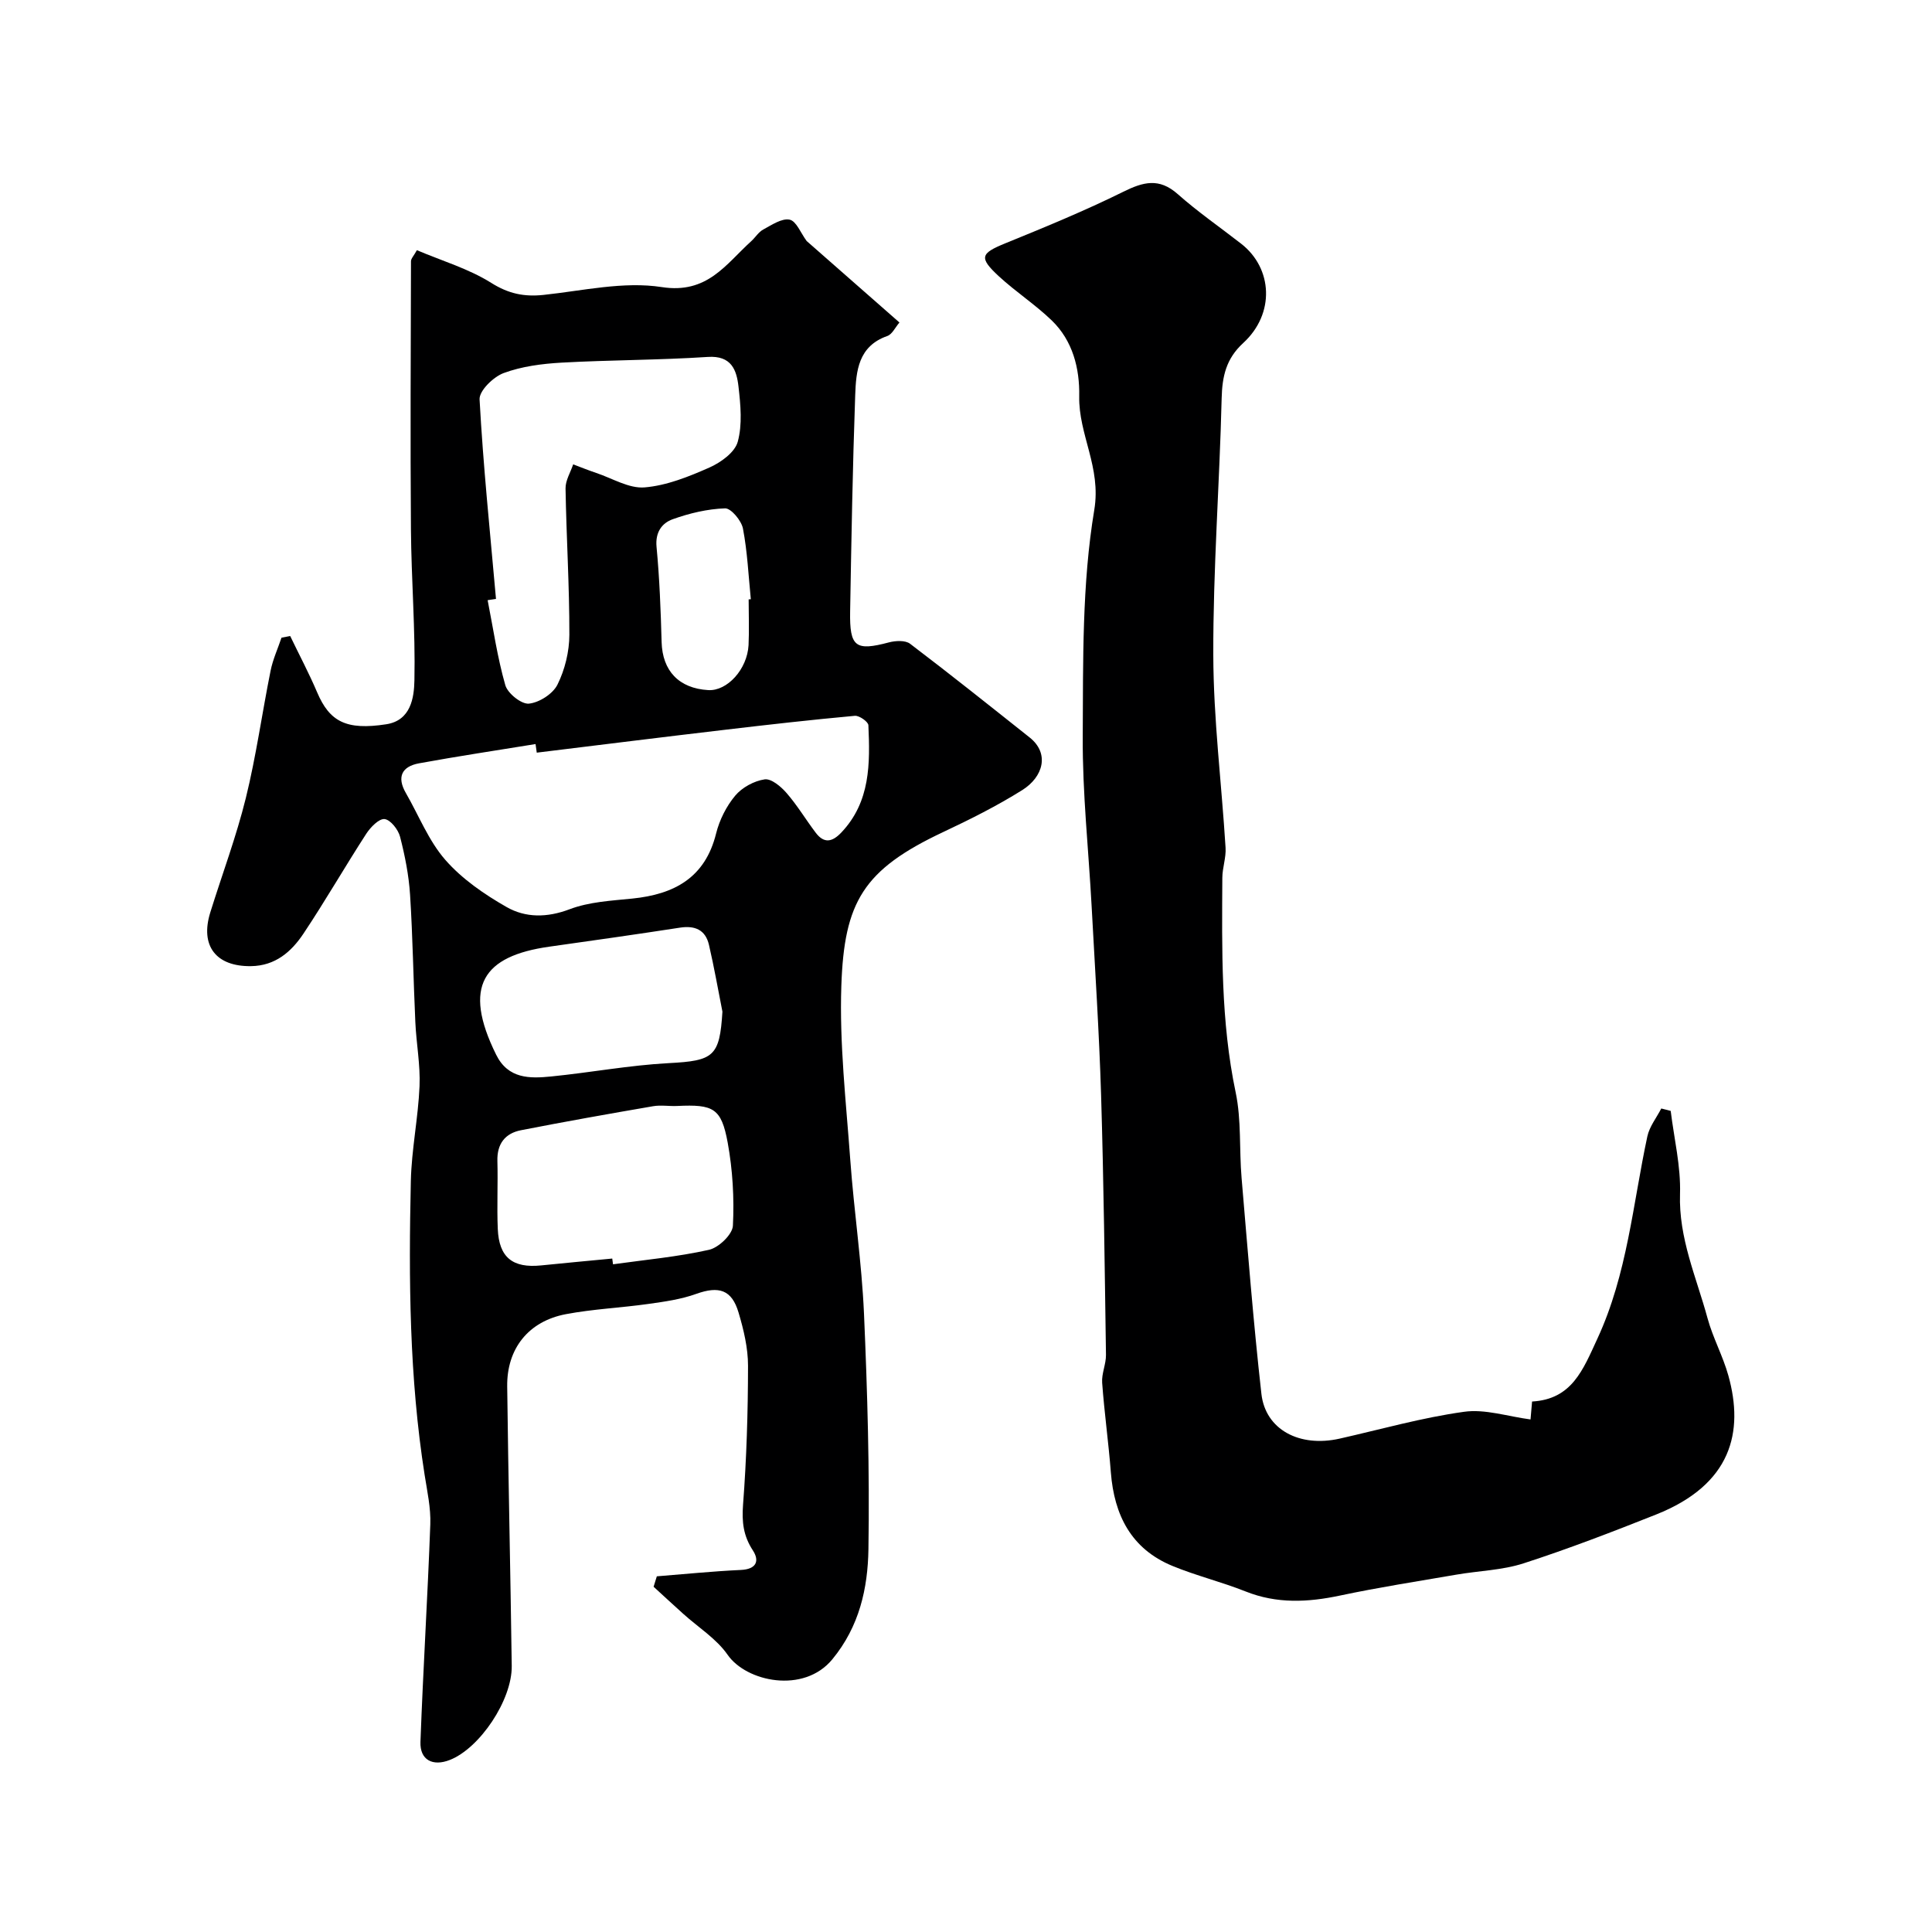
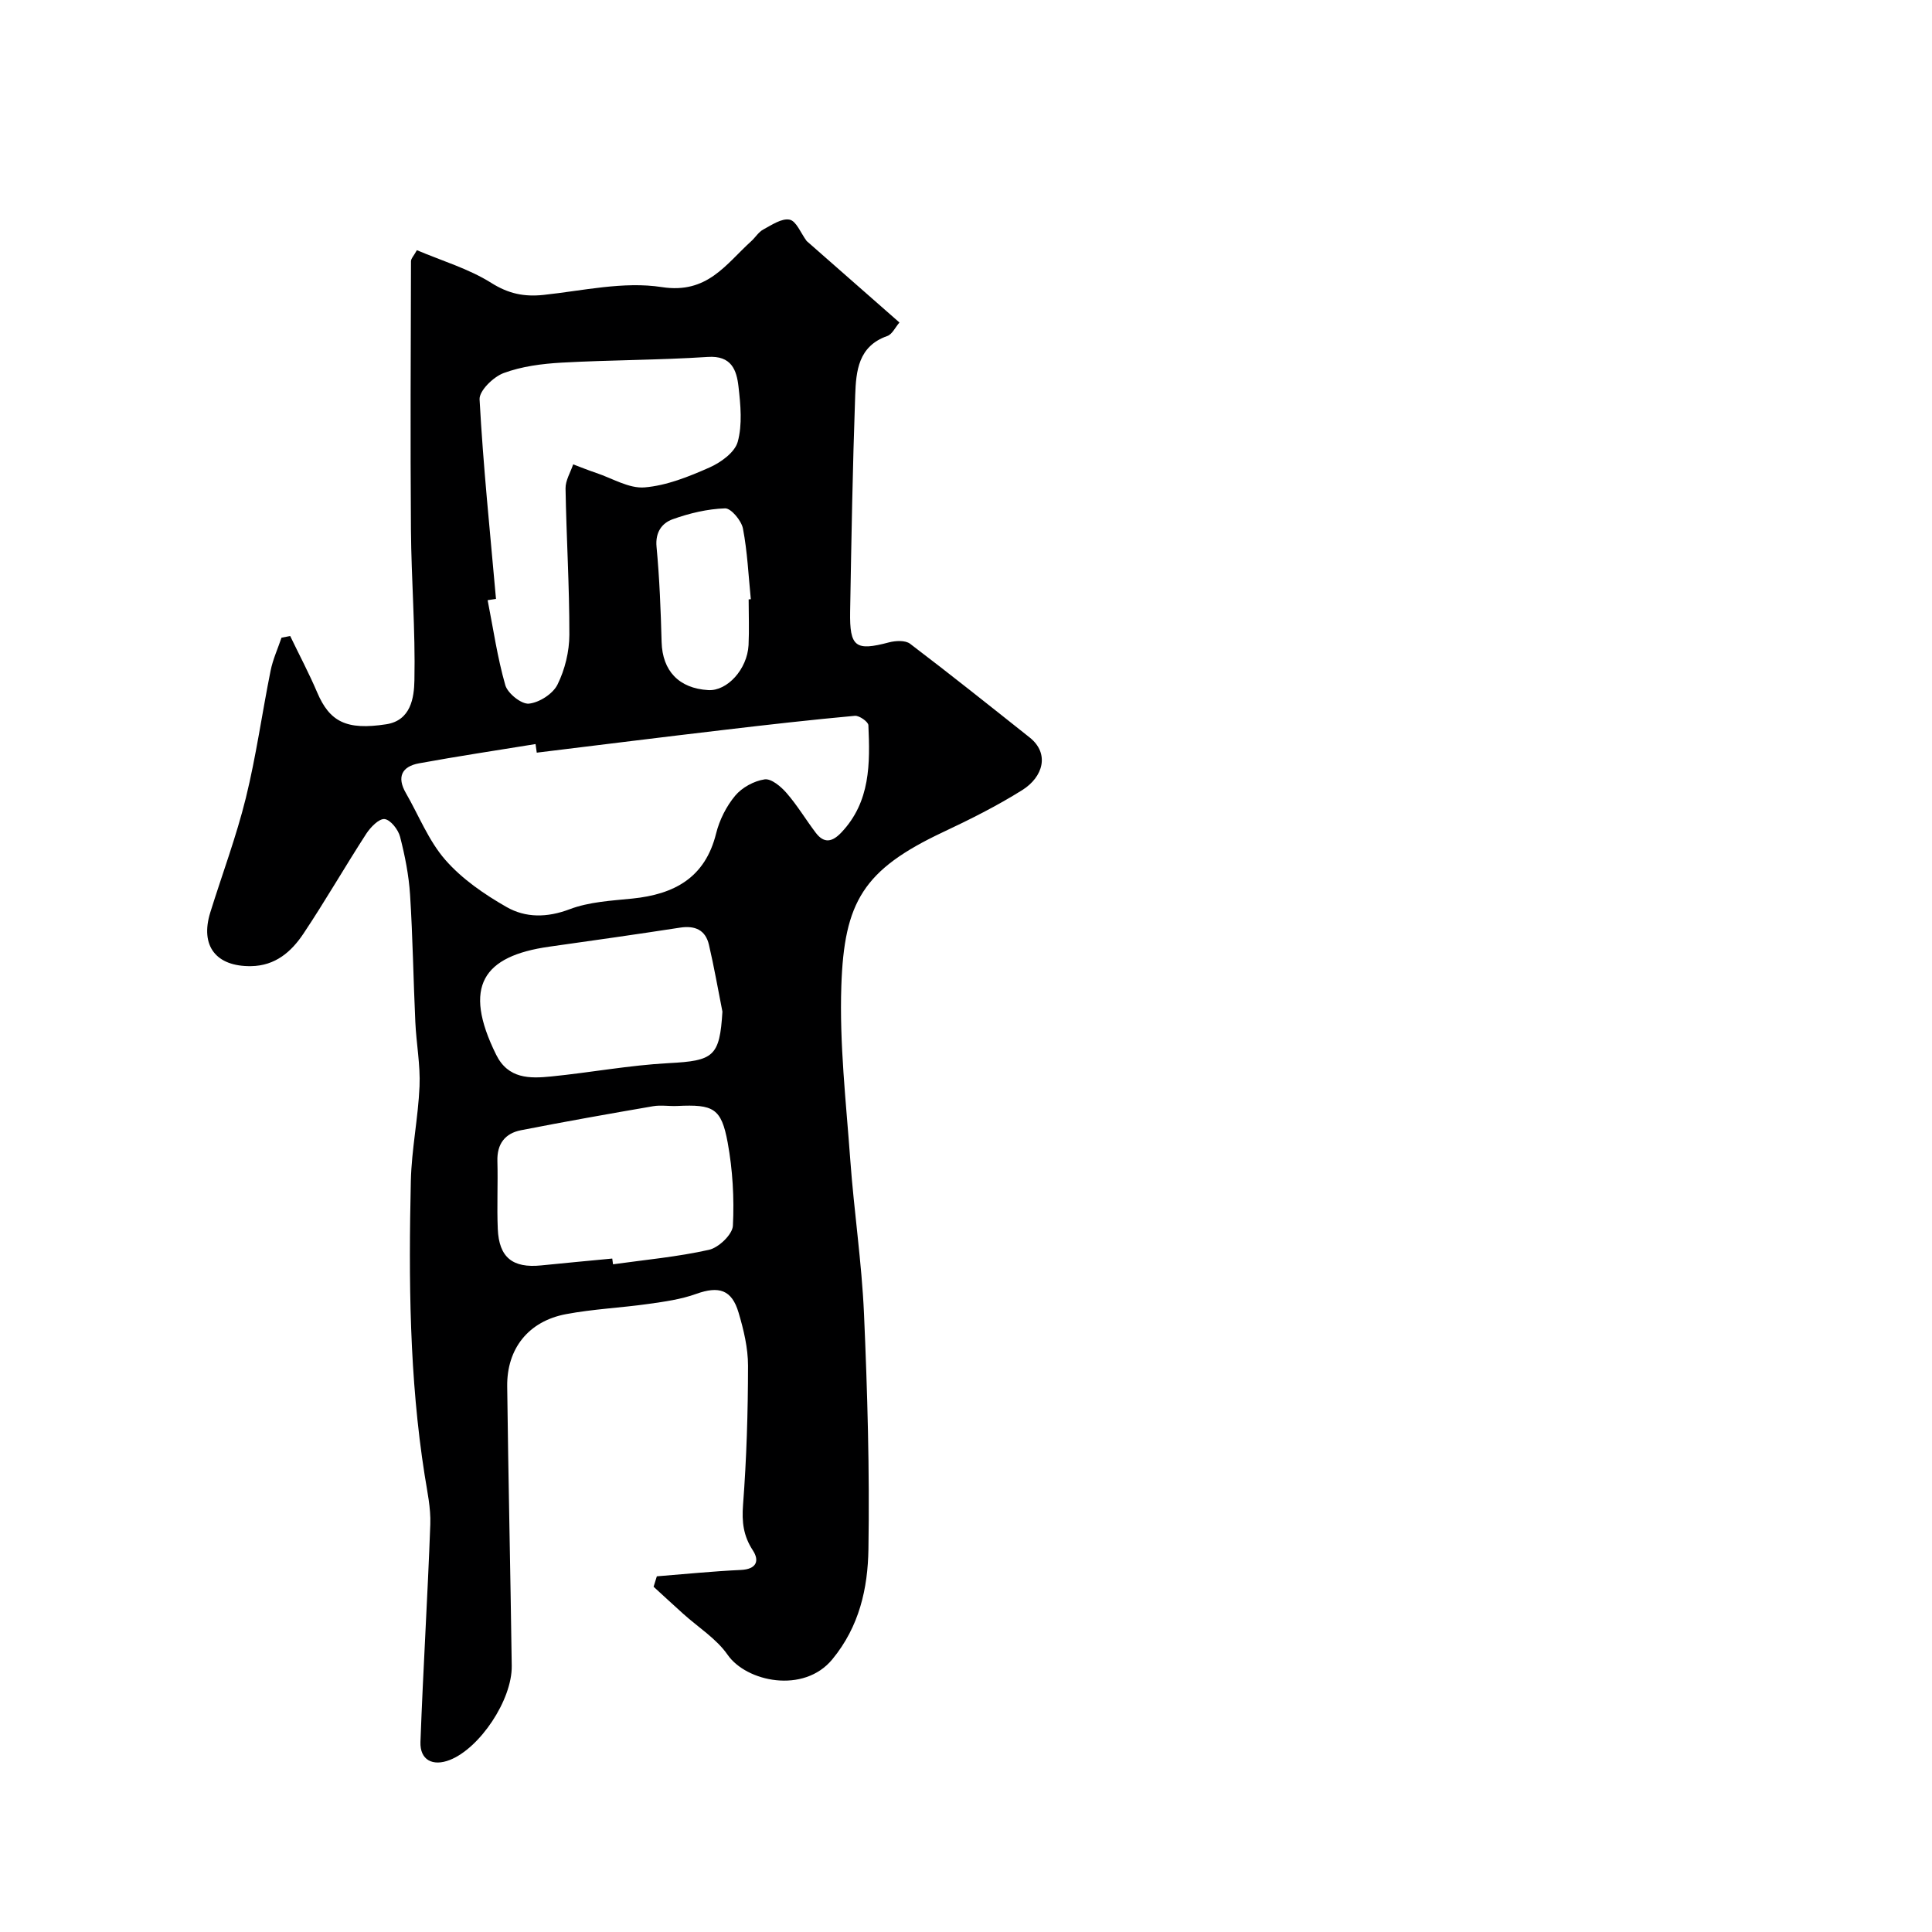
<svg xmlns="http://www.w3.org/2000/svg" enable-background="new 0 0 400 400" viewBox="0 0 400 400">
-   <path d="m60.08 131.68c1.87 3.89 3.9 7.71 5.59 11.68 2.58 6.06 6.03 7.87 14.31 6.59 5.1-.79 5.75-5.53 5.82-9.08.22-10.42-.64-20.86-.72-31.3-.14-18.49-.04-36.99.01-55.48 0-.56.58-1.12 1.22-2.29 5.21 2.21 10.72 3.83 15.4 6.77 3.58 2.25 6.8 2.91 10.81 2.49 8.17-.87 16.6-2.85 24.5-1.62 9.44 1.46 13.23-4.72 18.52-9.51.86-.78 1.51-1.9 2.5-2.42 1.74-.94 3.83-2.37 5.45-2.03 1.38.29 2.3 2.78 3.52 4.42 6.11 5.37 12.48 10.96 19.21 16.87-.87 1.01-1.51 2.45-2.52 2.8-6.02 2.1-6.46 7.27-6.64 12.24-.53 14.92-.79 29.86-1.05 44.79-.13 7.39 1.13 8.23 8.03 6.4 1.37-.36 3.39-.47 4.38.28 8.35 6.34 16.54 12.88 24.75 19.4 4.2 3.33 2.81 8.19-1.54 10.91-5.22 3.27-10.77 6.05-16.36 8.68-16.57 7.8-20.49 14.49-21.08 31.84-.41 11.98.98 24.03 1.85 36.03.77 10.62 2.37 21.19 2.84 31.82.71 16.25 1.18 32.53.92 48.79-.13 8.09-1.87 16-7.49 22.81-5.92 7.17-17.79 4.64-21.67-.96-2.32-3.34-6.09-5.68-9.19-8.48-2.06-1.85-4.09-3.74-6.13-5.6.22-.72.44-1.44.67-2.16 5.8-.46 11.6-1.05 17.41-1.32 3.2-.15 3.9-1.86 2.47-4.05-1.97-3.01-2.3-5.88-2.03-9.45.73-9.57 1.02-19.19 1.03-28.79 0-3.67-.9-7.44-1.96-11-1.41-4.77-4.11-5.53-8.75-3.87-3.16 1.14-6.59 1.62-9.95 2.09-5.66.8-11.42 1.05-17.03 2.11-7.75 1.46-12.27 7.12-12.17 14.97.23 19.29.68 38.57.94 57.86.09 7.06-6.62 17.04-12.82 19.47-3.54 1.39-6.21.01-6.08-3.73.55-15.03 1.49-30.04 2.04-45.07.12-3.38-.64-6.81-1.17-10.18-3.18-20.19-3.32-40.54-2.86-60.89.15-6.55 1.52-13.06 1.8-19.61.19-4.41-.67-8.85-.87-13.29-.41-8.79-.53-17.59-1.09-26.36-.26-4.04-1.06-8.09-2.07-12.01-.38-1.48-1.98-3.52-3.21-3.66-1.16-.12-2.91 1.69-3.79 3.04-4.43 6.84-8.49 13.92-13.01 20.69-2.5 3.74-5.81 6.65-10.85 6.72-7.24.1-10.59-4.19-8.43-11.13 2.46-7.9 5.38-15.67 7.36-23.69 2.14-8.69 3.36-17.6 5.13-26.38.47-2.32 1.49-4.54 2.25-6.8.62-.11 1.21-.23 1.8-.35zm51.05 24.15c-.08-.59-.17-1.19-.25-1.78-8.05 1.31-16.12 2.52-24.14 3.99-3.53.65-4.63 2.81-2.72 6.13 2.69 4.66 4.71 9.89 8.18 13.86 3.45 3.95 8.07 7.13 12.68 9.76 3.94 2.25 8.38 2.23 13.05.46 4.03-1.53 8.61-1.77 12.98-2.21 8.66-.88 15.07-4.28 17.35-13.47.69-2.79 2.12-5.64 3.95-7.83 1.42-1.7 3.91-3.06 6.1-3.38 1.38-.2 3.4 1.5 4.56 2.85 2.22 2.55 3.97 5.5 6.02 8.2 1.74 2.3 3.44 1.92 5.32-.07 6.02-6.37 5.93-14.27 5.58-22.19-.03-.72-1.89-2.03-2.8-1.95-8.96.82-17.91 1.83-26.86 2.89-12.98 1.52-25.99 3.15-39 4.74zm-8.44-31.83c-.58.09-1.15.17-1.73.26 1.16 5.88 2.01 11.85 3.66 17.6.49 1.7 3.33 3.97 4.88 3.82 2.14-.21 4.97-2.02 5.92-3.94 1.54-3.1 2.45-6.84 2.46-10.31.02-10.1-.62-20.19-.79-30.3-.03-1.65 1.02-3.32 1.58-4.99 1.59.6 3.17 1.24 4.78 1.78 3.33 1.11 6.78 3.26 10.01 2.99 4.57-.38 9.14-2.22 13.41-4.11 2.36-1.04 5.27-3.14 5.87-5.33.98-3.56.59-7.63.16-11.41-.39-3.46-1.46-6.49-6.37-6.16-10.08.66-20.2.62-30.28 1.18-4.04.23-8.23.77-11.98 2.16-2.13.79-5.08 3.67-4.98 5.45.75 13.8 2.18 27.55 3.4 41.31zm24.07 136.57c.05.4.1.79.16 1.19 6.64-.93 13.35-1.54 19.87-3 2.01-.45 4.86-3.18 4.95-4.99.29-5.71-.05-11.57-1.08-17.21-1.32-7.14-2.95-7.94-10.45-7.58-1.66.08-3.37-.23-4.99.05-9.13 1.57-18.26 3.19-27.35 4.97-3.29.64-4.99 2.81-4.89 6.38.13 4.68-.12 9.38.08 14.06.25 5.91 3.08 8.15 8.98 7.55 4.89-.5 9.81-.95 14.72-1.42zm22.81-51.12c-.92-4.62-1.72-9.26-2.79-13.84-.72-3.09-2.89-4.03-6-3.55-9.01 1.39-18.04 2.67-27.06 3.94-13.69 1.93-18.02 8.17-11 22.36 2.48 5.03 6.95 4.96 11.41 4.51 8.12-.81 16.2-2.33 24.33-2.76 9.29-.49 10.54-1.34 11.11-10.66zm5.43-85.35c.15-.01.3-.03.45-.04-.49-4.89-.71-9.83-1.63-14.63-.32-1.65-2.47-4.22-3.7-4.18-3.65.12-7.38 1.01-10.84 2.25-2.23.8-3.64 2.69-3.35 5.72.62 6.55.87 13.14 1.05 19.72.17 5.94 3.56 9.58 9.66 9.94 3.91.23 8.07-4.3 8.34-9.32.15-3.15.02-6.31.02-9.46z" fill="#000001" />
-   <path d="m316.88 293.88c.07-.78.18-2.08.32-3.71 8.26-.47 10.53-6.54 13.53-13.03 6.2-13.4 7.32-27.82 10.34-41.88.44-2.03 1.9-3.85 2.88-5.76.65.17 1.3.33 1.95.5.7 5.73 2.11 11.48 1.93 17.18-.3 9.18 3.39 17.26 5.69 25.72 1.1 4.06 3.19 7.84 4.32 11.9 3.25 11.66.68 22.54-14.95 28.76-9.06 3.6-18.17 7.11-27.44 10.11-4.44 1.44-9.3 1.54-13.96 2.35-8.02 1.38-16.08 2.63-24.04 4.32-6.66 1.41-13.08 1.74-19.57-.85-4.97-1.98-10.22-3.25-15.16-5.29-8.52-3.52-12.04-10.51-12.73-19.36-.48-6.2-1.35-12.37-1.8-18.56-.14-1.89.81-3.84.79-5.76-.26-17.93-.47-35.87-1.01-53.79-.4-13.04-1.26-26.07-1.96-39.1-.63-11.7-1.91-23.41-1.84-35.1.09-15.69-.17-31.6 2.39-46.97 1.47-8.84-3.27-15.55-3.12-23.52.11-5.76-1.33-11.49-5.69-15.7-3.41-3.29-7.46-5.92-10.95-9.14-4.19-3.88-3.78-4.74 1.35-6.83 8.22-3.35 16.45-6.73 24.4-10.66 4.16-2.06 7.43-2.94 11.28.47 4.15 3.68 8.75 6.86 13.14 10.28 6.53 5.08 7.05 14.49.42 20.56-3.54 3.25-4.35 6.9-4.46 11.46-.43 17.71-1.78 35.4-1.73 53.1.03 13.31 1.72 26.62 2.54 39.93.13 2.05-.66 4.15-.67 6.23-.08 14.86-.33 29.7 2.76 44.42 1.21 5.75.72 11.85 1.23 17.77 1.27 14.89 2.43 29.8 4.1 44.65.84 7.44 7.91 11.14 16.21 9.27 8.56-1.93 17.06-4.35 25.72-5.55 4.38-.63 9.09.97 13.79 1.58z" fill="#000001" />
+   <path d="m60.08 131.68c1.87 3.89 3.9 7.71 5.59 11.68 2.58 6.06 6.03 7.87 14.31 6.59 5.1-.79 5.75-5.53 5.82-9.08.22-10.42-.64-20.86-.72-31.3-.14-18.49-.04-36.99.01-55.48 0-.56.58-1.12 1.22-2.29 5.21 2.21 10.72 3.83 15.4 6.77 3.58 2.25 6.8 2.91 10.81 2.49 8.17-.87 16.6-2.85 24.5-1.62 9.44 1.46 13.23-4.72 18.52-9.51.86-.78 1.51-1.9 2.5-2.42 1.74-.94 3.83-2.37 5.45-2.03 1.38.29 2.3 2.78 3.52 4.42 6.11 5.37 12.48 10.96 19.21 16.87-.87 1.01-1.51 2.45-2.52 2.8-6.02 2.1-6.46 7.27-6.64 12.24-.53 14.92-.79 29.86-1.05 44.79-.13 7.39 1.13 8.23 8.03 6.4 1.37-.36 3.39-.47 4.38.28 8.35 6.34 16.54 12.88 24.75 19.4 4.2 3.33 2.81 8.19-1.54 10.91-5.22 3.27-10.77 6.05-16.36 8.68-16.57 7.8-20.49 14.49-21.08 31.84-.41 11.98.98 24.03 1.85 36.03.77 10.62 2.37 21.19 2.84 31.82.71 16.25 1.18 32.53.92 48.79-.13 8.09-1.87 16-7.49 22.81-5.92 7.17-17.79 4.64-21.67-.96-2.32-3.34-6.09-5.68-9.19-8.48-2.06-1.85-4.09-3.74-6.13-5.6.22-.72.44-1.44.67-2.16 5.8-.46 11.6-1.05 17.41-1.32 3.2-.15 3.9-1.86 2.47-4.05-1.97-3.01-2.3-5.88-2.03-9.45.73-9.57 1.02-19.19 1.03-28.79 0-3.67-.9-7.44-1.96-11-1.41-4.77-4.11-5.53-8.75-3.87-3.16 1.14-6.59 1.62-9.95 2.09-5.66.8-11.42 1.05-17.03 2.11-7.75 1.46-12.27 7.12-12.17 14.97.23 19.29.68 38.57.94 57.86.09 7.06-6.62 17.04-12.82 19.47-3.54 1.39-6.21.01-6.08-3.73.55-15.03 1.49-30.04 2.04-45.07.12-3.38-.64-6.81-1.17-10.18-3.18-20.19-3.32-40.54-2.86-60.89.15-6.55 1.52-13.06 1.8-19.61.19-4.41-.67-8.85-.87-13.29-.41-8.79-.53-17.59-1.09-26.36-.26-4.04-1.06-8.09-2.07-12.01-.38-1.48-1.98-3.52-3.21-3.66-1.16-.12-2.91 1.69-3.79 3.04-4.43 6.84-8.49 13.92-13.01 20.69-2.5 3.74-5.81 6.65-10.85 6.72-7.24.1-10.59-4.19-8.43-11.13 2.46-7.9 5.38-15.67 7.36-23.69 2.14-8.69 3.36-17.6 5.13-26.38.47-2.32 1.49-4.54 2.25-6.8.62-.11 1.21-.23 1.8-.35zm51.05 24.15c-.08-.59-.17-1.19-.25-1.78-8.05 1.31-16.12 2.52-24.14 3.99-3.53.65-4.63 2.81-2.72 6.13 2.69 4.66 4.71 9.89 8.18 13.86 3.45 3.95 8.07 7.13 12.68 9.76 3.94 2.25 8.38 2.23 13.05.46 4.03-1.53 8.61-1.77 12.98-2.21 8.66-.88 15.07-4.28 17.35-13.47.69-2.79 2.12-5.64 3.95-7.83 1.42-1.7 3.91-3.06 6.1-3.38 1.38-.2 3.4 1.5 4.56 2.85 2.22 2.55 3.97 5.5 6.02 8.2 1.74 2.3 3.44 1.92 5.32-.07 6.02-6.37 5.93-14.27 5.58-22.19-.03-.72-1.89-2.03-2.8-1.95-8.96.82-17.91 1.83-26.86 2.89-12.98 1.52-25.99 3.15-39 4.74zm-8.44-31.83c-.58.09-1.15.17-1.73.26 1.16 5.88 2.01 11.85 3.66 17.6.49 1.7 3.33 3.97 4.88 3.82 2.14-.21 4.97-2.02 5.92-3.94 1.54-3.1 2.45-6.84 2.46-10.31.02-10.1-.62-20.19-.79-30.3-.03-1.65 1.02-3.32 1.58-4.99 1.59.6 3.17 1.24 4.78 1.78 3.33 1.11 6.78 3.26 10.01 2.99 4.57-.38 9.14-2.22 13.41-4.11 2.36-1.04 5.27-3.14 5.87-5.33.98-3.56.59-7.63.16-11.41-.39-3.46-1.46-6.49-6.37-6.16-10.08.66-20.2.62-30.28 1.18-4.04.23-8.23.77-11.98 2.16-2.13.79-5.08 3.67-4.98 5.45.75 13.8 2.18 27.55 3.4 41.31zm24.07 136.57c.05.4.1.79.16 1.19 6.64-.93 13.35-1.54 19.87-3 2.01-.45 4.86-3.18 4.95-4.99.29-5.71-.05-11.57-1.08-17.21-1.32-7.14-2.95-7.94-10.45-7.58-1.66.08-3.37-.23-4.99.05-9.13 1.57-18.26 3.19-27.35 4.97-3.29.64-4.99 2.81-4.89 6.38.13 4.68-.12 9.38.08 14.06.25 5.91 3.08 8.15 8.98 7.55 4.89-.5 9.81-.95 14.72-1.42zm22.81-51.12c-.92-4.62-1.72-9.26-2.79-13.84-.72-3.09-2.89-4.03-6-3.55-9.01 1.39-18.04 2.67-27.06 3.94-13.69 1.93-18.02 8.17-11 22.36 2.48 5.03 6.95 4.96 11.41 4.51 8.12-.81 16.2-2.33 24.33-2.76 9.29-.49 10.54-1.34 11.11-10.66zm5.43-85.35c.15-.01.3-.03.45-.04-.49-4.89-.71-9.83-1.63-14.63-.32-1.65-2.47-4.22-3.7-4.18-3.65.12-7.38 1.01-10.84 2.25-2.23.8-3.64 2.69-3.35 5.72.62 6.55.87 13.14 1.05 19.72.17 5.94 3.56 9.58 9.66 9.94 3.91.23 8.07-4.3 8.34-9.32.15-3.15.02-6.31.02-9.46" fill="#000001" />
</svg>